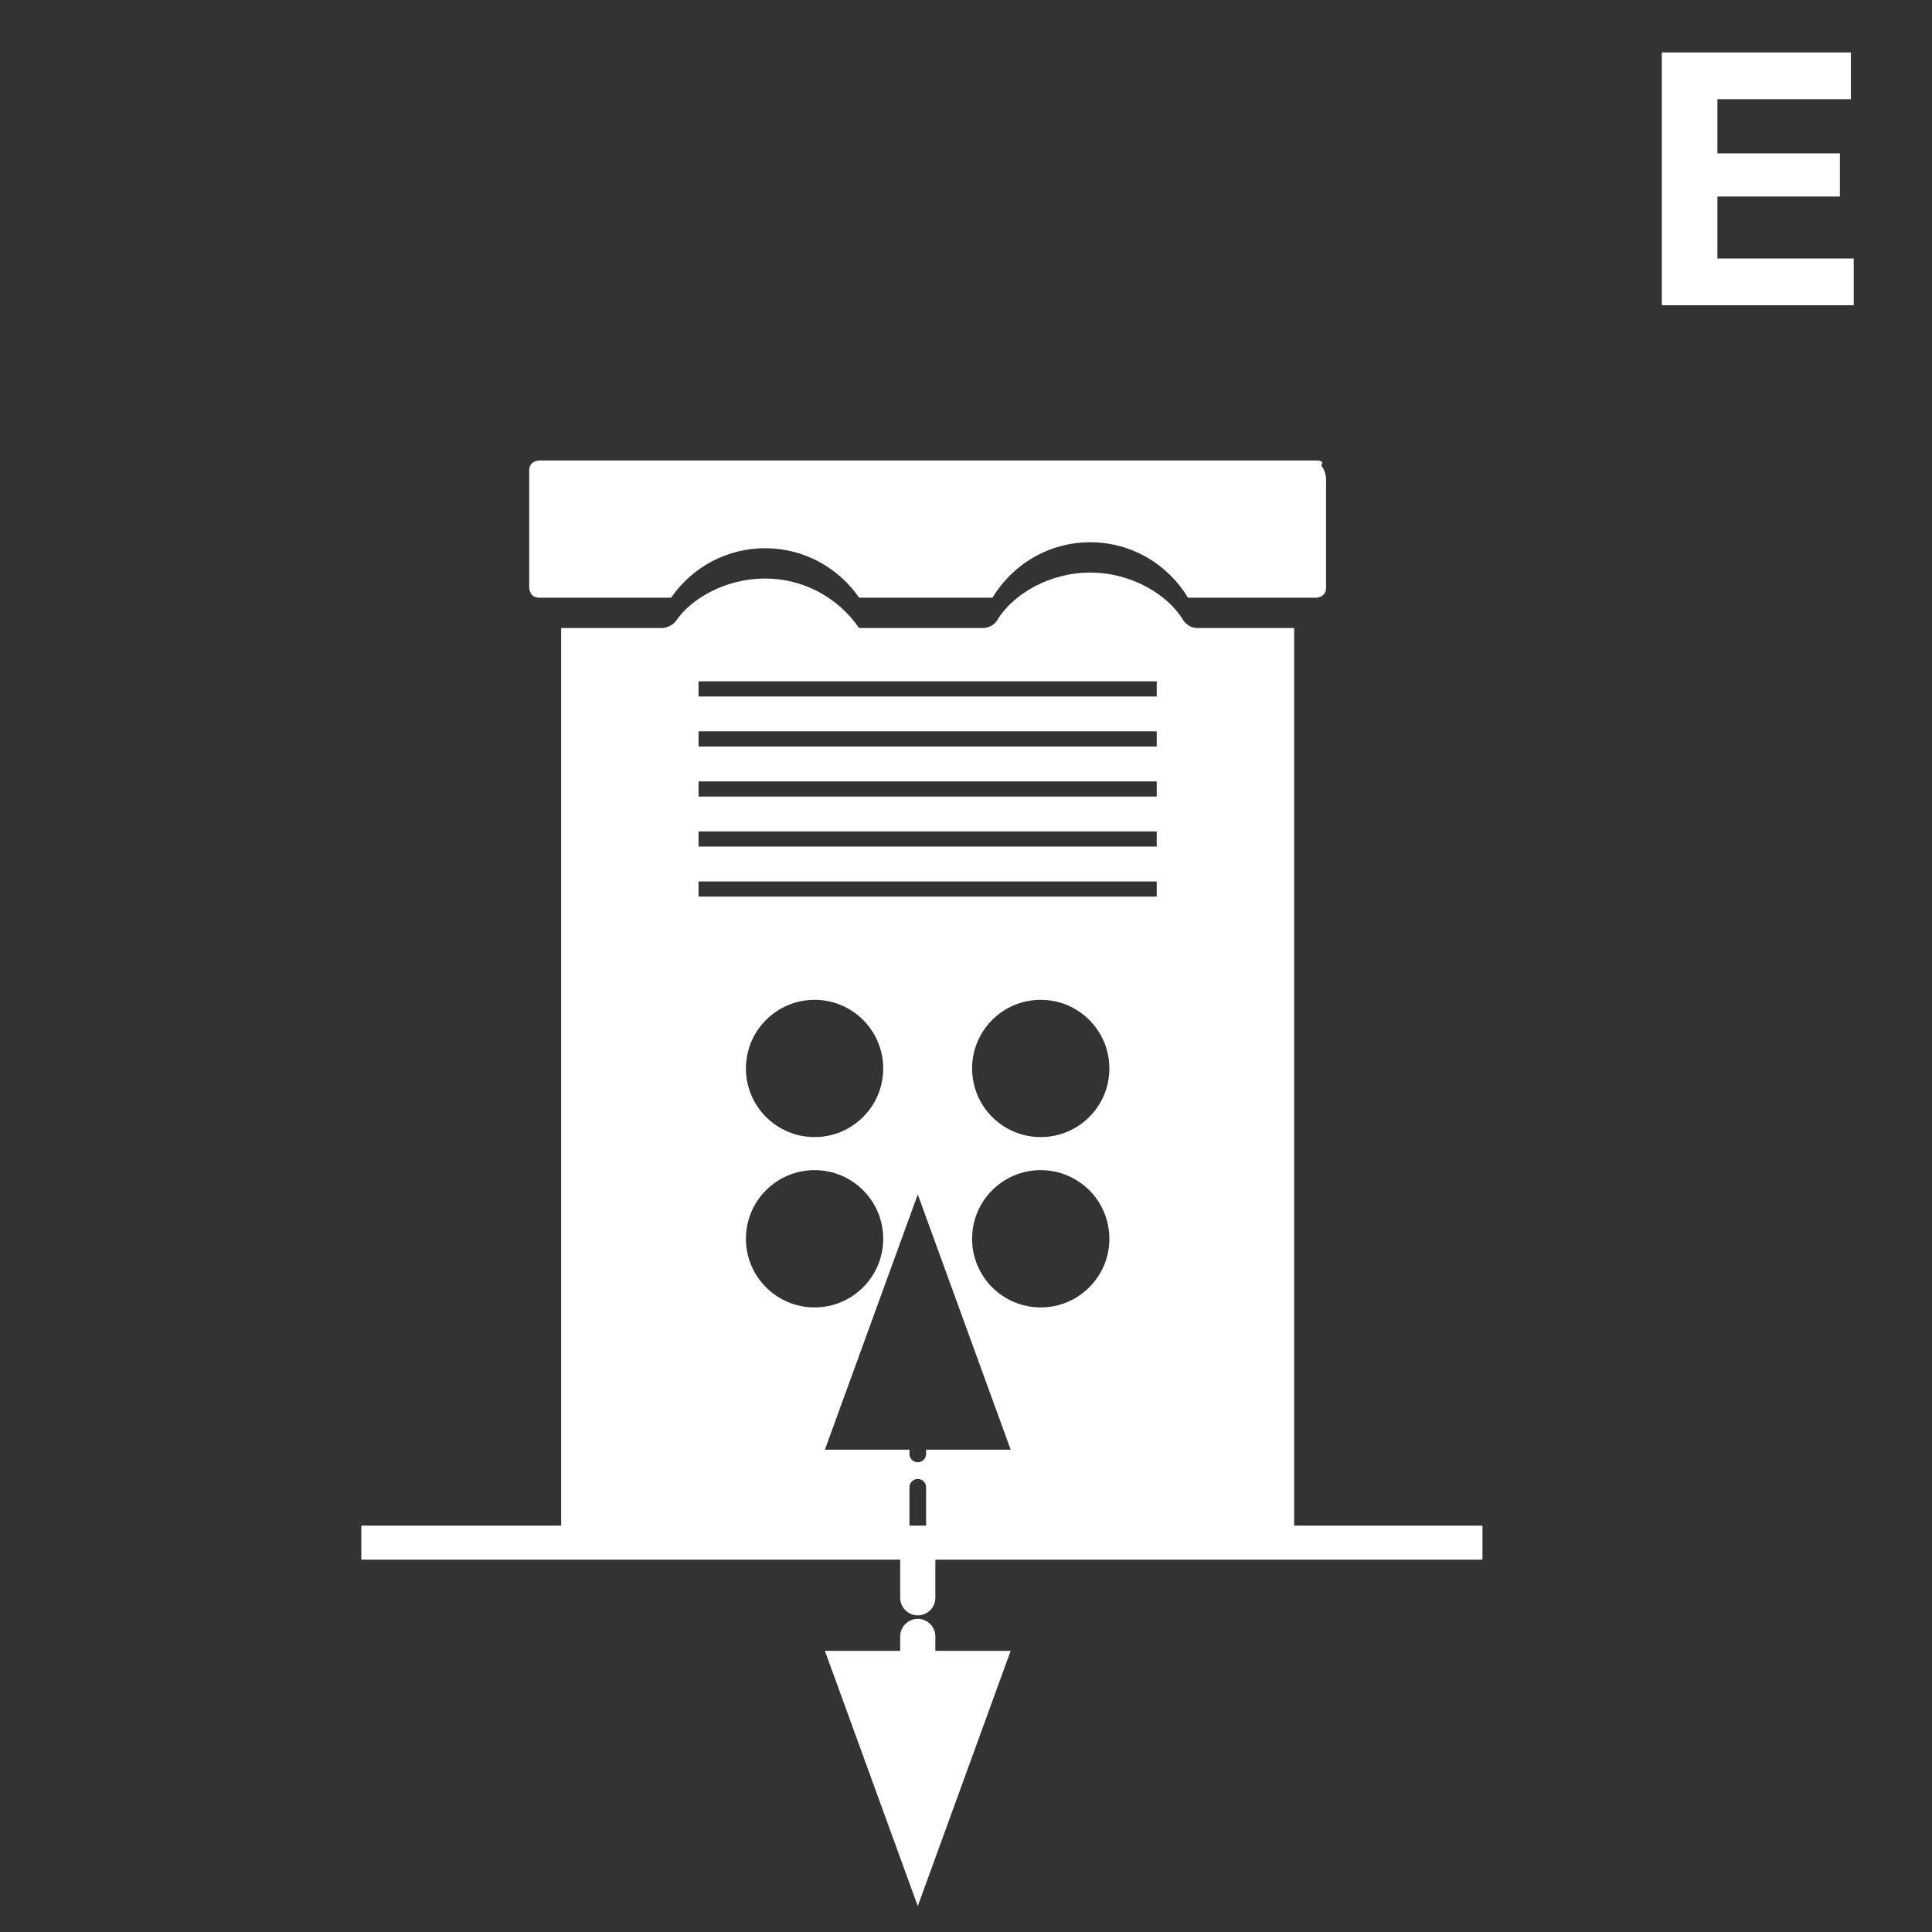
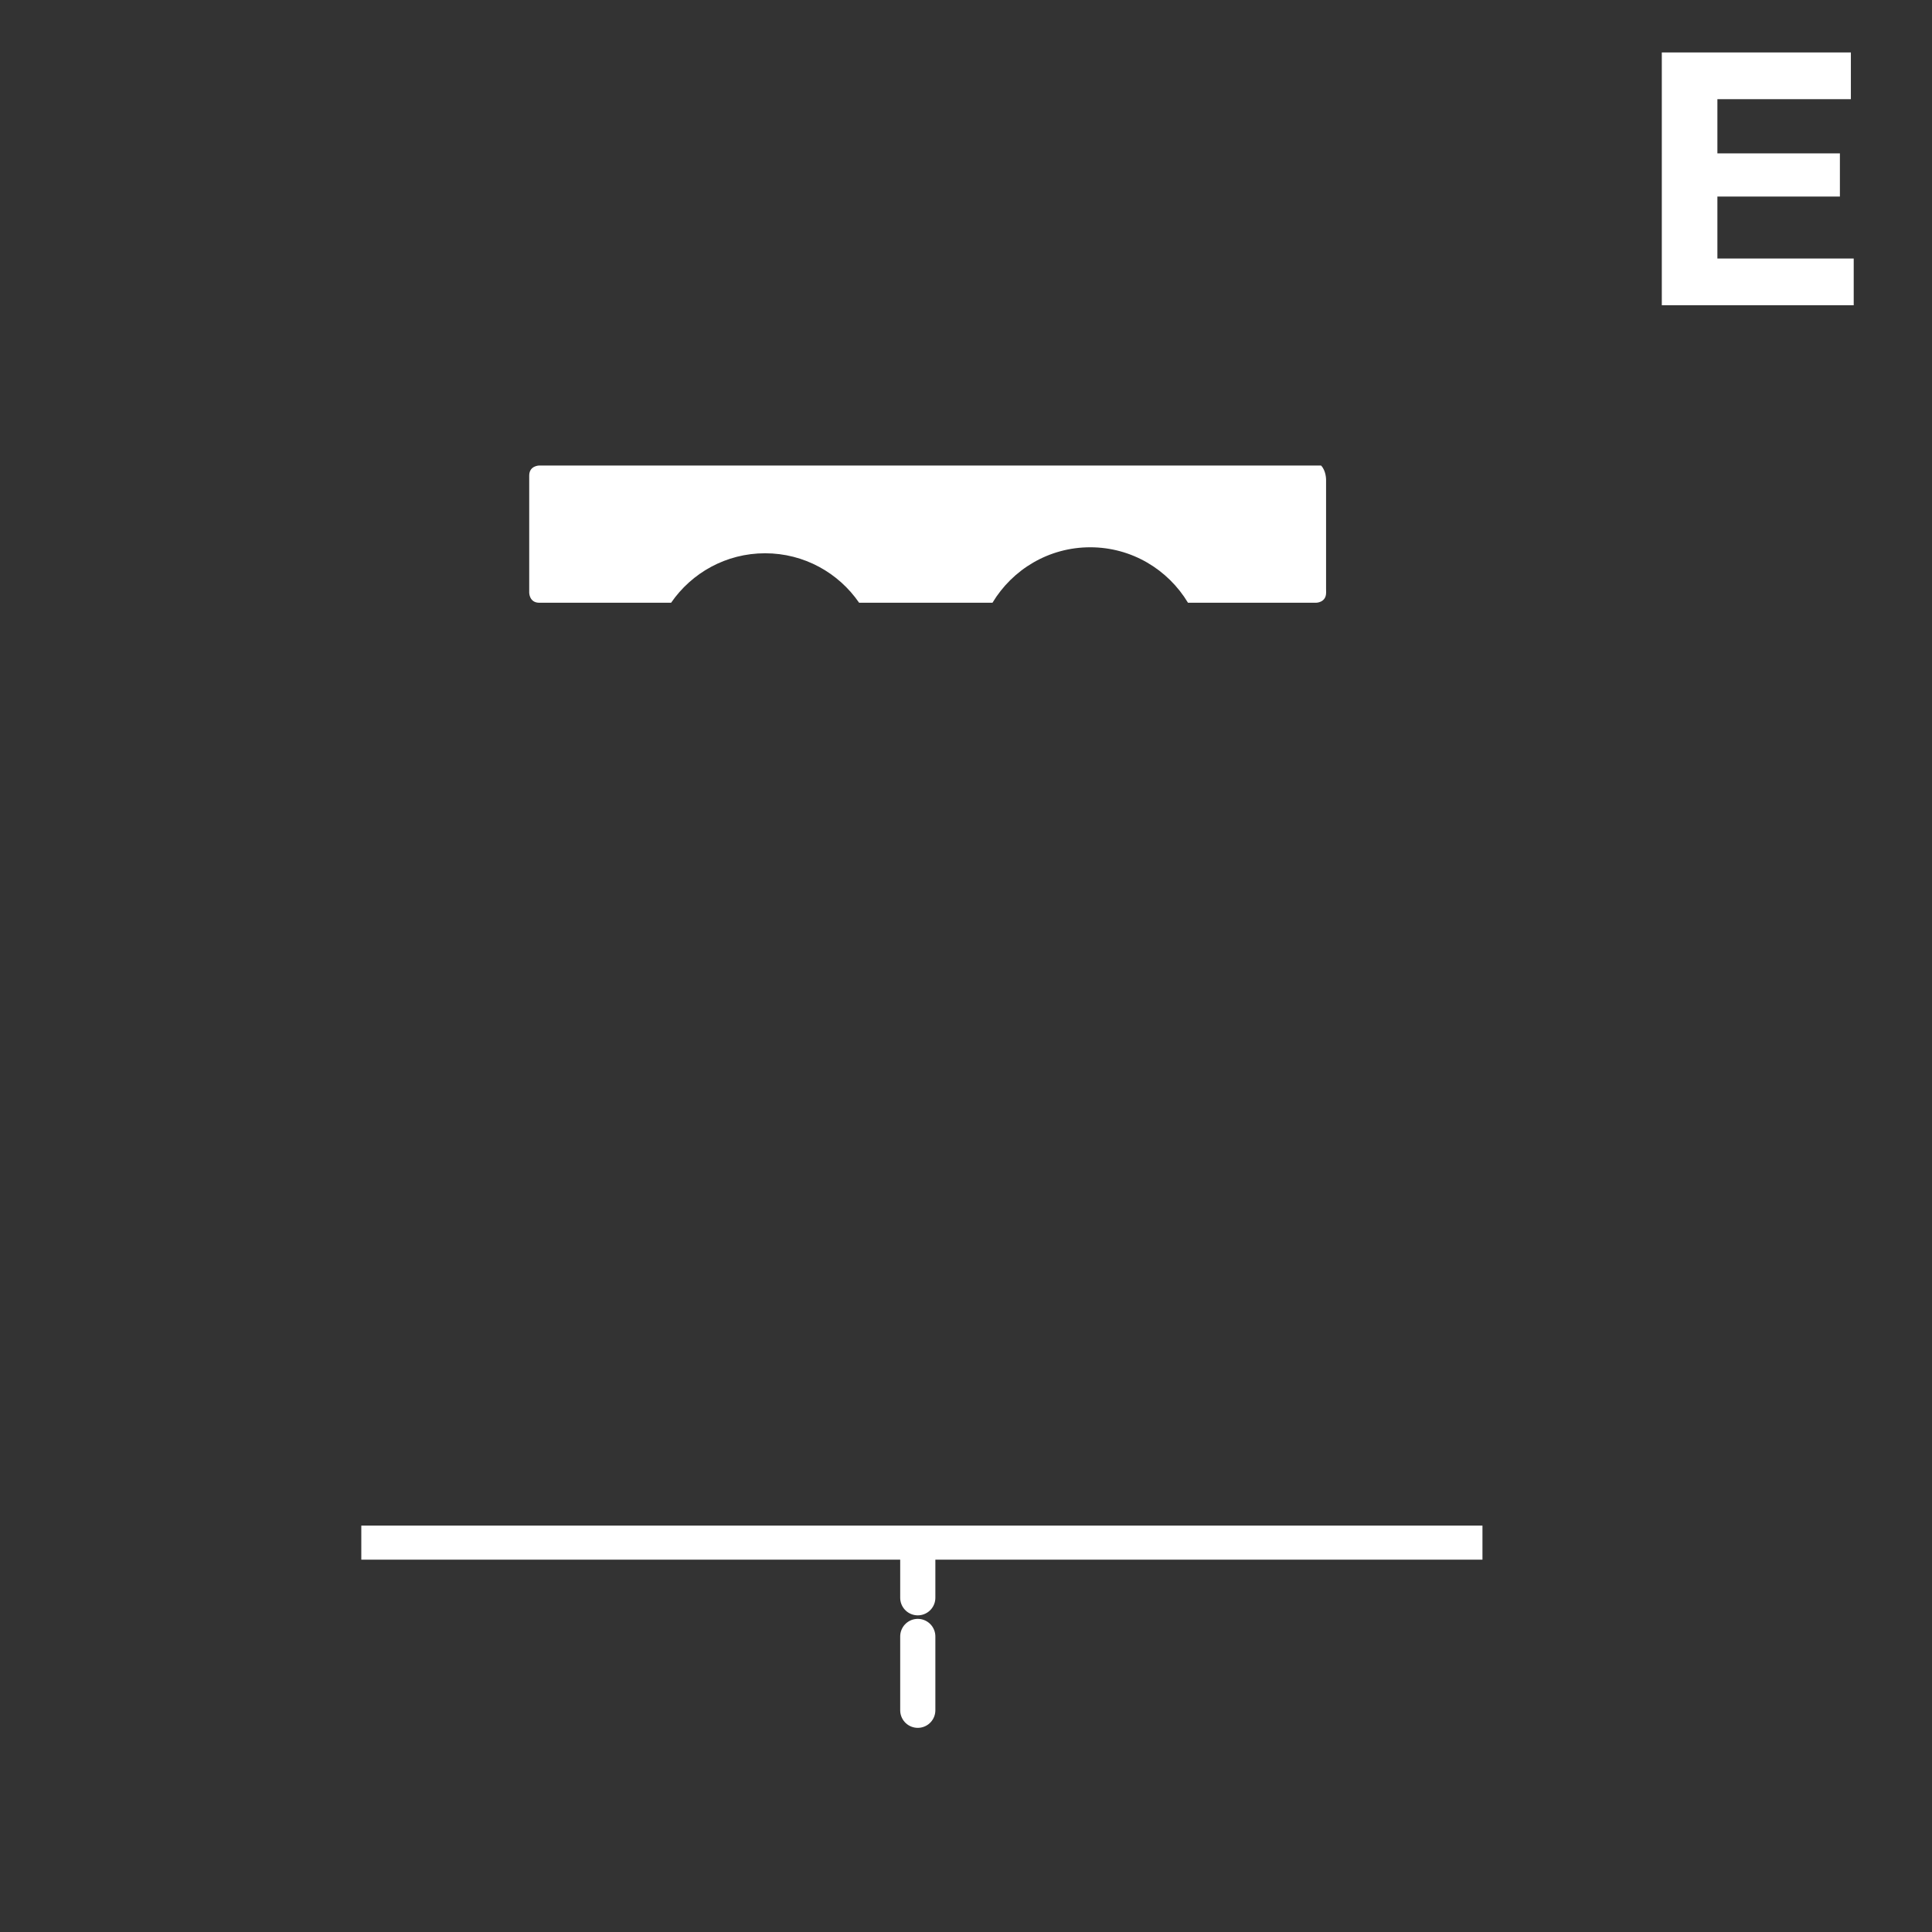
<svg xmlns="http://www.w3.org/2000/svg" id="Livello_1" version="1.1" viewBox="0 0 100 100">
  <rect x="0" y="0" width="100" height="100" fill="#333333" stroke="none" />
-   <path d="M68.637,30.415v-5.596s0-.463-.261-.724c0,0,.261-.261-.261-.261H27.914s-.522,0-.522.522v6.059s0,.522.522.522h6.822c1.065-1.547,2.845-2.561,4.865-2.561s3.802,1.014,4.867,2.561h6.902c1.033-1.718,2.91-2.871,5.059-2.871s4.027,1.153,5.061,2.871h6.627s.522,0,.522-.522" fill="#fff" />
+   <path d="M68.637,30.415v-5.596s0-.463-.261-.724H27.914s-.522,0-.522.522v6.059s0,.522.522.522h6.822c1.065-1.547,2.845-2.561,4.865-2.561s3.802,1.014,4.867,2.561h6.902c1.033-1.718,2.91-2.871,5.059-2.871s4.027,1.153,5.061,2.871h6.627s.522,0,.522-.522" fill="#fff" />
  <rect x="18.701" y="78.965" width="58.031" height="1.763" fill="#fff" />
  <line x1="47.504" y1="88.523" x2="47.504" y2="80.207" fill="none" stroke="#fff" stroke-dasharray="3.821 2.002" stroke-linecap="round" stroke-linejoin="round" stroke-width="1.82" />
-   <polygon points="47.504 98.659 52.312 85.448 42.697 85.448 47.504 98.659" fill="#fff" />
-   <path d="M61.972,32.508c-.484,0-.733-.414-.733-.414-.782-1.304-2.659-2.457-4.81-2.457s-4.027,1.153-4.81,2.457c-.249.414-.733.414-.733.414h-6.42c-1.065-1.547-2.845-2.563-4.865-2.563s-3.802,1.016-4.592,2.165c-.275.398-.757.398-.757.398h-5.208v46.543s0,.484.484.484h17.545v-2.553c0-.238.193-.431.431-.431s.431.193.431.431v2.553h18.566s.484,0,.484-.484v-46.543h-5.014ZM38.609,64.119c0-1.963,1.59-3.553,3.553-3.553s3.553,1.59,3.553,3.553-1.592,3.553-3.553,3.553-3.553-1.59-3.553-3.553ZM38.609,55.304c0-1.963,1.59-3.553,3.553-3.553s3.553,1.59,3.553,3.553-1.592,3.551-3.553,3.551-3.553-1.59-3.553-3.551ZM47.935,75.035v.221c0,.238-.193.431-.431.431s-.431-.193-.431-.431v-.221h-4.377l4.808-13.212,4.808,13.212h-4.377ZM53.868,67.672c-1.963,0-3.553-1.59-3.553-3.553s1.59-3.553,3.553-3.553,3.553,1.59,3.553,3.553-1.592,3.553-3.553,3.553ZM53.868,58.855c-1.963,0-3.553-1.59-3.553-3.551s1.59-3.553,3.553-3.553,3.553,1.59,3.553,3.553-1.592,3.551-3.553,3.551ZM59.872,46.409h-23.715v-.785h23.715v.785ZM59.872,43.819h-23.715v-.785h23.715v.785ZM59.872,41.229h-23.715v-.785h23.715v.785ZM59.872,38.639h-23.715v-.785h23.715v.785ZM59.872,36.05h-23.715v-.785h23.715v.785Z" fill="#fff" />
  <path d="M86.015,2.715h9.786v2.419h-6.909v2.804h6.341v2.236h-6.341v3.207h7.056v2.419h-9.933V2.715Z" fill="#fff" />
</svg>